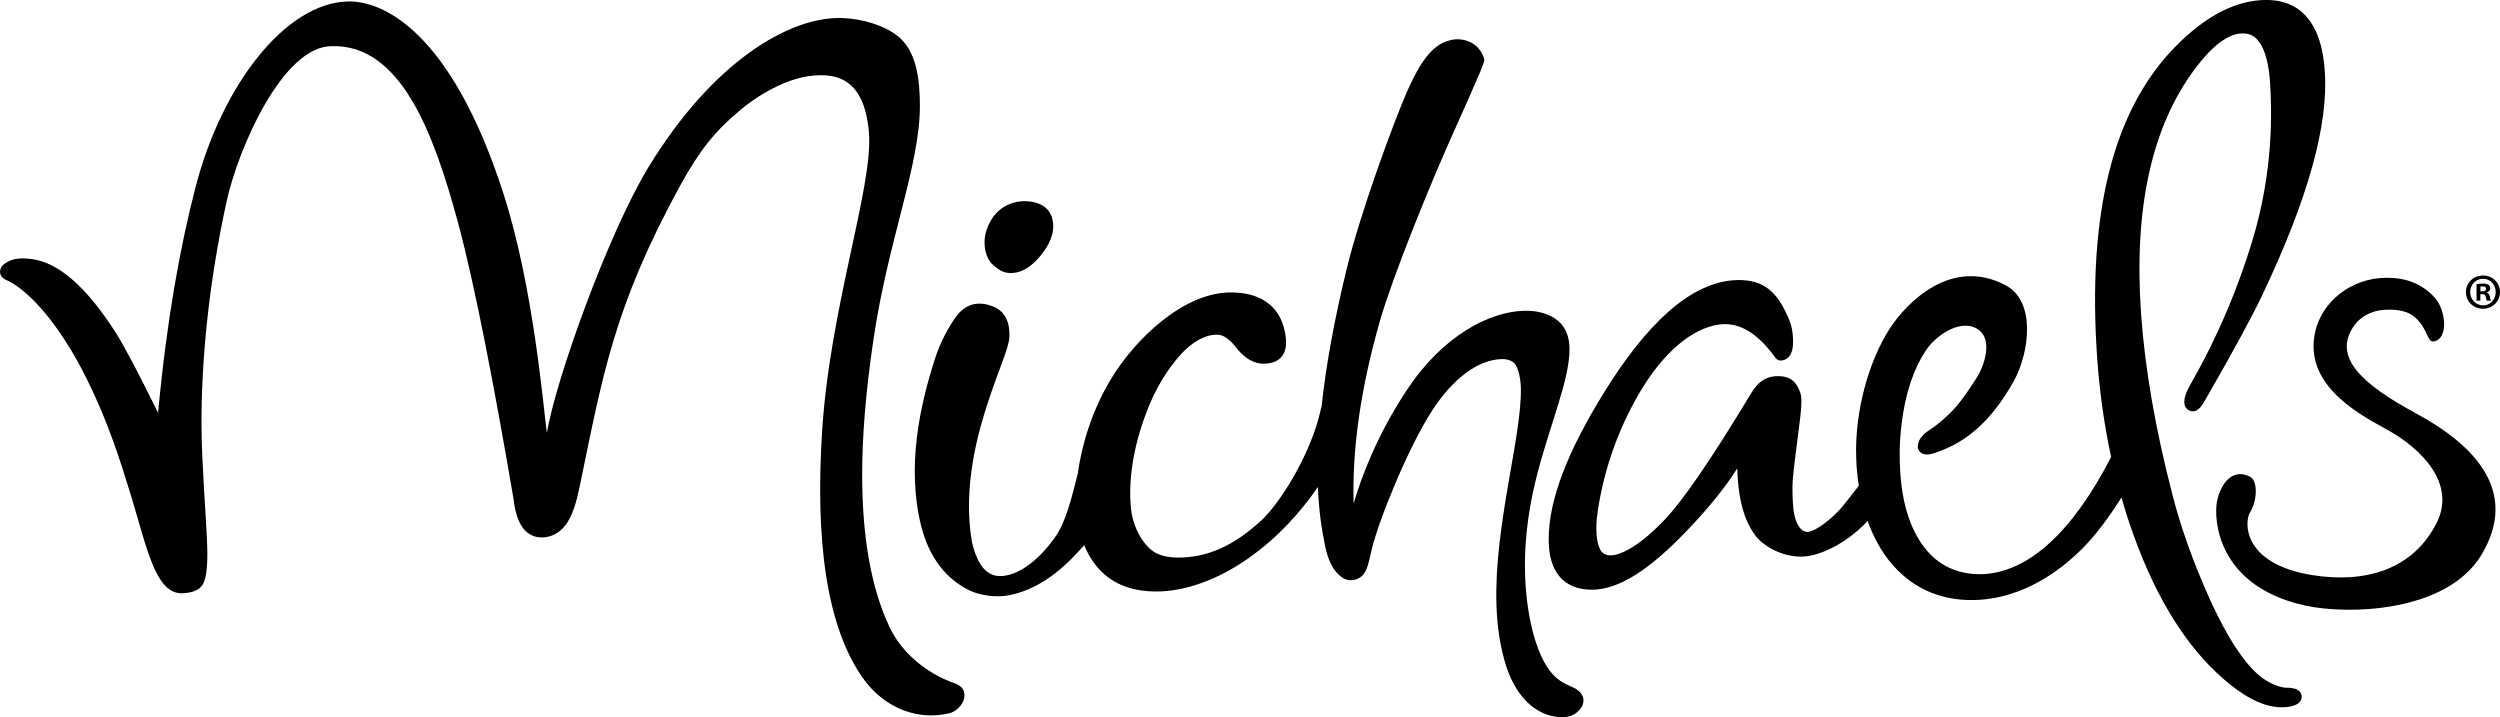
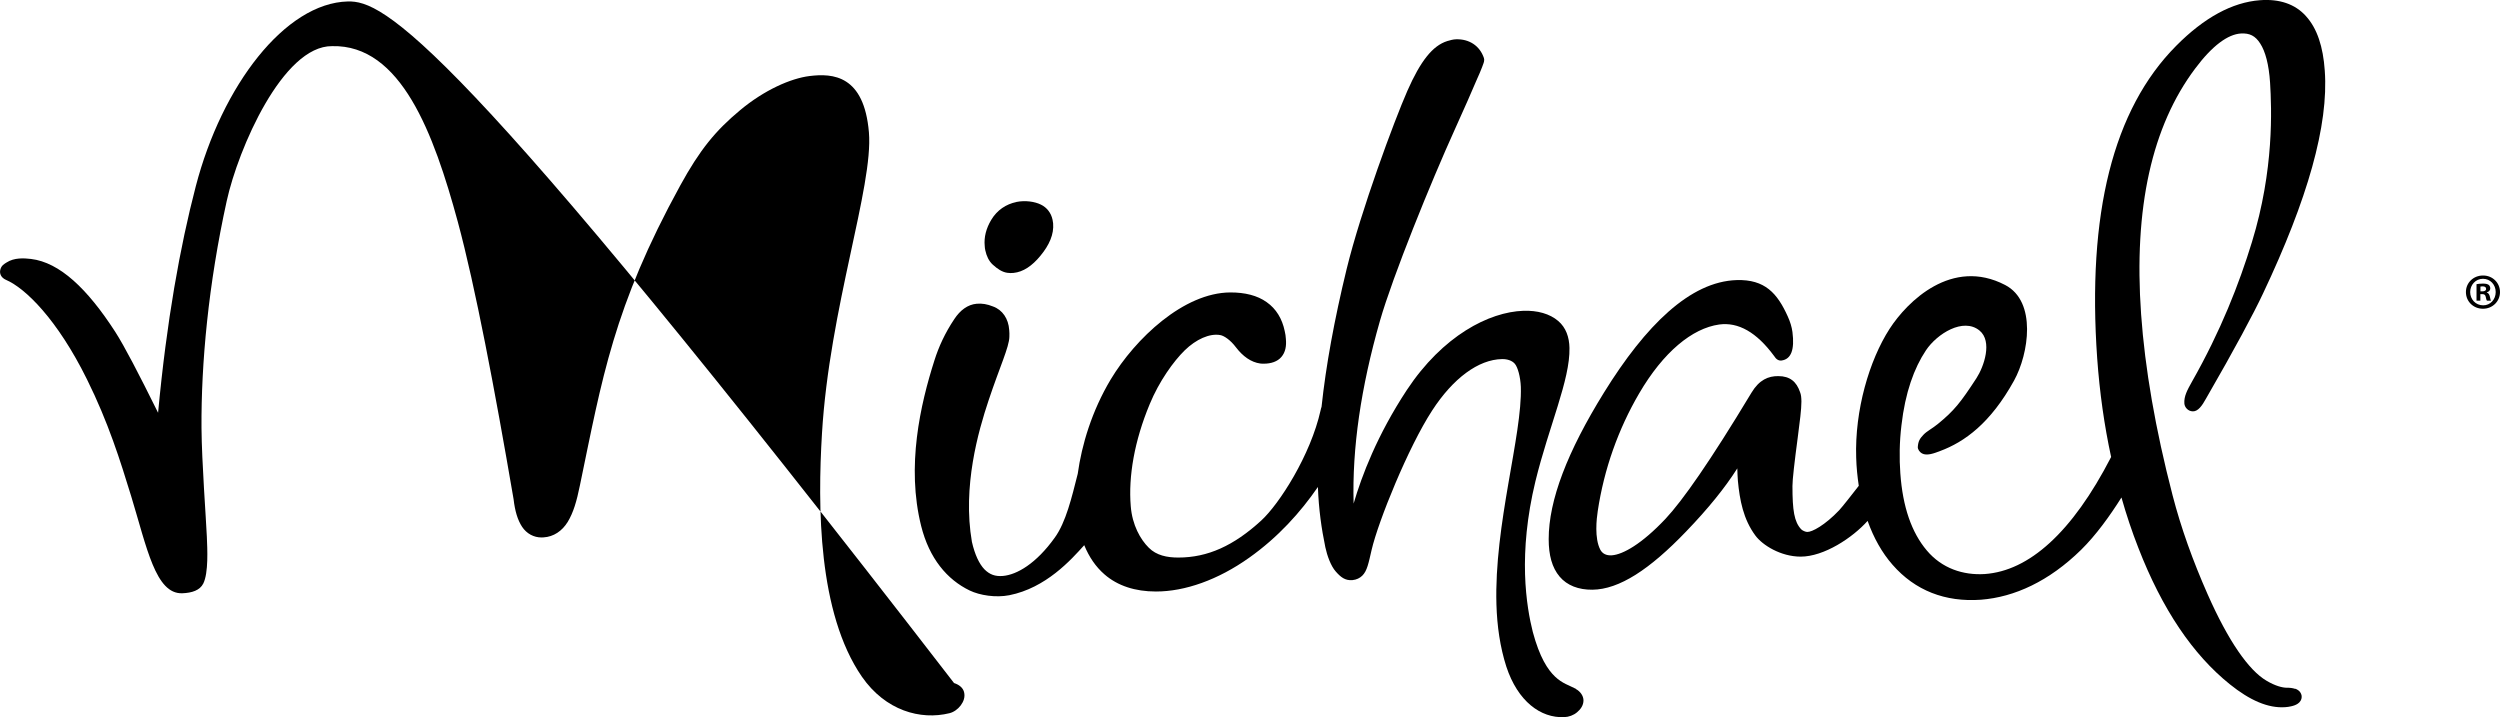
<svg xmlns="http://www.w3.org/2000/svg" id="Layer_1" viewBox="0 0 599.36 171.92">
  <defs>
    <style>.cls-1{stroke-width:0px;}</style>
  </defs>
  <path class="cls-1" d="M243.67,48.42c2.15-.43,4.42-.09,5.87.63,1.45.69,2.48,2.03,2.81,3.67.06.27.08.55.13.83.22,2.6-.9,5.19-3.07,7.8-1.96,2.39-4.1,3.85-6.42,4.08-.51.06-.99.04-1.51-.03-1.22-.18-2.33-.91-3.49-1.97-.93-.86-1.48-2.06-1.77-3.41-.07-.35-.14-.7-.14-1.06-.21-2.09.35-4.22,1.55-6.23,1.42-2.37,3.55-3.78,6.05-4.3" />
-   <path class="cls-1" d="M579.21,99.1c-13.46-7.27-19.27-13.37-15.41-20.12,2.24-3.93,6.23-4.89,9.52-4.74,4.65.19,6.72,1.8,8.95,6.81.29.61.69.89,1.17.81,1.7-.23,2.67-2.06,2.51-4.66-.17-2.3-.96-4.5-2.43-6.05-2.94-3.11-6.62-4.56-11.29-4.56-8.74,0-15.58,5.92-17.15,12.84-2.79,12.14,8.97,19.13,16.88,23.39,8.82,4.77,16.86,13.27,12.24,22.48-5.68,11.32-17.17,14.58-29.76,12.59-17.05-2.71-16.31-12.95-15.05-14.96,1.83-2.92,1.94-7.66.06-8.63-4.35-2.28-7.22,1.95-7.97,6.07-.72,4.09,0,20.07,21.04,24.78,10.43,2.32,34.09,1.69,42.41-12.16,9.12-15.24-1.8-26.38-15.72-33.89" />
-   <path class="cls-1" d="M228.72,163.75c-1.77-.54-11.13-4.19-15.52-13.54-4.51-9.63-6.5-22.05-6.5-36.46,0-8.77.78-19.38,2.72-32.44,3.46-23.58,11.12-41.61,11.12-55.95,0-6.65-.93-13.18-5.22-16.63-3.23-2.65-8.7-4.29-13.56-4.41-12.56-.34-30.89,10.52-46.25,35.69-9.7,15.87-22.42,51.43-24.39,63.81-.83-5.68-3.14-34.93-10.47-57.55C108.11,7.44,91.79.15,83.39.35c-15.01.38-30.16,20.11-36.46,44.34-3.77,14.47-6.98,32.26-9.03,54.27-4.67-9.43-8.04-15.92-10.27-19.4-6.7-10.37-13.33-16.65-20.2-17.48-1.68-.2-4.04-.34-5.86.85-.53.34-1.23.7-1.48,1.67-.27.91.11,1.96,1.36,2.5,4.6,1.98,12.26,9.4,19.4,23.84,5.15,10.39,7.98,19.5,10.62,28.09,3.74,12.25,5.83,23.43,12.23,23.2,2.34-.09,4.2-.7,5.03-2.32,1.29-2.59.98-8.32.86-11.25-.18-4.22-1.22-17.87-1.28-26.05-.1-15.51,1.65-34.47,6.05-54.45,2.75-12.5,13.44-37.21,25.26-37.1,16.5-.41,24.38,20.91,30.14,42.13,4.19,15.52,8.85,40.09,13.37,66.5.32,2.77.95,4.96,2.04,6.61,1.08,1.63,2.82,2.58,4.72,2.55.12,0,.28,0,.43-.02,2.38-.14,4.44-1.5,5.8-3.73,1.35-2.23,2.14-4.94,2.91-8.73,5.34-25.66,8.03-42.71,24.06-71.91,4.69-8.55,8.43-13.11,14.32-18.02,5.88-4.91,12.2-7.65,16.66-8.21,5.62-.7,13.09-.21,14.25,13.5,1.09,12.95-9.45,42.14-11.25,72.12-1.06,17.51-.98,43.08,9.57,58.39,5.65,8.14,14.05,10.46,21.01,8.74,1.08-.27,2.04-1.02,2.69-1.88.63-.86,1.11-1.95.78-3.21-.29-1.05-1.19-1.74-2.4-2.14" />
+   <path class="cls-1" d="M228.72,163.75C108.11,7.44,91.79.15,83.39.35c-15.01.38-30.16,20.11-36.46,44.34-3.77,14.47-6.98,32.26-9.03,54.27-4.67-9.43-8.04-15.92-10.27-19.4-6.7-10.37-13.33-16.65-20.2-17.48-1.68-.2-4.04-.34-5.86.85-.53.34-1.23.7-1.48,1.67-.27.91.11,1.96,1.36,2.5,4.6,1.98,12.26,9.4,19.4,23.84,5.15,10.39,7.98,19.5,10.62,28.09,3.74,12.25,5.83,23.43,12.23,23.2,2.34-.09,4.2-.7,5.03-2.32,1.29-2.59.98-8.32.86-11.25-.18-4.22-1.22-17.87-1.28-26.05-.1-15.51,1.65-34.47,6.05-54.45,2.75-12.5,13.44-37.21,25.26-37.1,16.5-.41,24.38,20.91,30.14,42.13,4.19,15.52,8.85,40.09,13.37,66.5.32,2.77.95,4.96,2.04,6.61,1.08,1.63,2.82,2.58,4.72,2.55.12,0,.28,0,.43-.02,2.38-.14,4.44-1.5,5.8-3.73,1.35-2.23,2.14-4.94,2.91-8.73,5.34-25.66,8.03-42.71,24.06-71.91,4.69-8.55,8.43-13.11,14.32-18.02,5.88-4.91,12.2-7.65,16.66-8.21,5.62-.7,13.09-.21,14.25,13.5,1.09,12.95-9.45,42.14-11.25,72.12-1.06,17.51-.98,43.08,9.57,58.39,5.65,8.14,14.05,10.46,21.01,8.74,1.08-.27,2.04-1.02,2.69-1.88.63-.86,1.11-1.95.78-3.21-.29-1.05-1.19-1.74-2.4-2.14" />
  <path class="cls-1" d="M550.24,165.15c-.61-.2-1.25-.28-2-.27-1.02,0-2.78-.43-4.89-1.7-4.25-2.51-9.11-9.47-14.09-20.72-3.54-8.01-6.37-15.9-8.39-23.69-4.14-15.96-6.63-30.44-7.55-43.41-1.82-25.62,2.63-45.15,12.94-58.9,4.15-5.57,7.91-8.25,10.99-8.43,2.08-.12,3.45.55,4.63,2.41,1.21,1.86,2.08,5.01,2.36,9.41.37,6.19.99,20.81-4.35,38.18-3.07,10.03-7.48,21.32-14.38,33.48-1.12,2-1.95,3.51-1.82,5.24.07.89.87,1.85,2.02,1.87,1.26.04,2.24-1.37,3.17-3.06,6.96-12.05,11.43-20.44,13.64-25.14,10.74-22.68,15.78-40.41,14.83-53.48-.39-5.73-1.83-10.12-4.49-13.05-2.62-2.96-6.46-4.19-11.04-3.84-6.65.5-13.39,4.17-20.09,10.93-15.19,15.29-21.37,40.35-18.94,74.94.59,8.21,1.7,16.08,3.34,23.64-9.37,18.2-19.73,27.31-30.28,28.06-5.17.33-10.28-1.33-13.92-5.66-3.63-4.3-5.77-10.41-6.34-18.52-.25-3.5-.22-7.42.27-11.46.9-7.88,3.03-13.73,5.88-18,2.65-3.96,8.94-7.92,12.83-4.74,3.17,2.59,1.08,8.64-.73,11.43-3.83,5.88-5.34,7.78-9.27,10.99-1.34,1.1-2.64,1.71-3.45,2.59-.79.84-1.25,1.46-1.34,2.93-.02.58.48,1.24,1,1.52,1.18.67,3.03-.07,4.35-.57,5.84-2.17,12.07-6.64,17.73-16.89,3.53-6.4,5.49-18.94-2.13-22.91-12.77-6.66-23.46,3.93-27.71,10.5-4.88,7.57-8.38,19.54-8.01,30.88.06,2.33.3,4.58.62,6.76-1.77,2.27-3.84,4.92-4.7,5.86-3.4,3.58-6.52,5.25-7.66,5.2-.38,0-1.12-.3-1.44-.63-1.69-1.8-2.1-4.56-2.1-10.38-.02-1.4.52-6.01,1.26-11.56.5-3.92.89-6.75.89-8.71-.02-.89-.06-1.6-.34-2.27-.84-2.46-2.4-3.81-5.21-3.81-2.38-.02-4.56.88-6.42,3.97-9.94,16.51-16.55,25.92-20.63,30.26-5.68,6.02-10.19,8.53-12.81,8.73-1.4.11-2.33-.43-2.81-1.35-1.43-2.75-.89-7.4-.61-9.25,1.51-10.08,4.94-19.67,9.91-28.18,5.82-9.97,12.74-15.64,19.2-16.55,4.58-.63,8.98,1.86,13.15,7.52.52.84,1.11,1.2,1.82,1.11,2.3-.33,3.14-2.6,2.6-6.83-.16-1.2-.54-2.47-1.13-3.75-2.49-5.53-5.47-8.91-12.25-8.7-11.11.34-21.8,10.81-31.8,26.96-8.77,14.16-13.27,25.81-13.26,35.16,0,3.8.79,6.81,2.62,8.97,1.8,2.13,4.54,3.17,7.84,3.14,6.45-.05,13.78-4.88,22.5-13.97,5.25-5.45,9.32-10.48,12.26-15.12.04,1,.05,1.99.14,2.99.44,4.59,1.28,9.18,4.19,13.11,1.71,2.32,6.09,5.05,10.85,5.06,5.62,0,12.46-4.54,16.06-8.57,1.45,4.07,3.45,7.64,5.98,10.52,5.39,6.18,12.63,9,21.2,8.38,8.04-.63,16.31-4.42,24-11.96,3.56-3.5,6.91-8.15,9.68-12.55,1.17,4.14,2.52,8.17,4.05,12.08,5.73,14.77,13.08,25.59,21.93,32.7,4.78,3.85,9.2,5.79,13.29,5.49.46-.02.92-.1,1.38-.2.68-.15,1.19-.34,1.64-.65.45-.28.97-.94.91-1.75,0-.14-.03-.3-.09-.46-.26-.78-.91-1.19-1.46-1.37" />
  <path class="cls-1" d="M377.84,165.16c-1.62-.86-3.28-1.28-5.03-2.95-1.76-1.67-3.7-4.62-5.33-10.7-.74-2.92-1.67-7.63-1.86-13.82-.18-6.13.4-13.68,2.49-22.31,3.2-13.11,8.34-24.36,8.16-31.98-.05-2.56-.84-4.86-2.69-6.44-2.04-1.75-5-2.56-8.35-2.45-8.24.28-19.33,5.96-27.95,18.99-7.12,10.82-10.82,20.59-12.76,27.23-.38-13.26,1.74-27.84,6.31-43.8,3.06-10.68,12.24-33.32,18.01-46.03,2.29-5.1,4.02-8.96,5.15-11.67.61-1.32,1.03-2.36,1.33-3.13.15-.38.26-.67.34-.93.08-.29.16-.37.17-.85l-.07-.41c-1-2.96-3.55-4.58-6.66-4.49-.64,0-1.48.23-2.11.42-3.55,1.11-6.44,4.82-9.57,11.91-3.19,7.25-11.15,28.77-14.56,42.7-2.97,12.21-4.98,23.21-6.03,33.1-.09.23-.16.49-.23.84-2.39,10.71-9.87,22.42-14.25,26.43-6.57,6.01-12.8,8.85-19.86,8.85-2.7,0-5.25-.51-7.08-2.36-1.98-1.95-3.97-5.42-4.32-9.96-.59-7.15.88-15.66,4.54-24.45,2.28-5.52,5.71-10.27,8.4-12.91,2.7-2.63,5.97-4.14,8.56-3.65.83.15,2.36,1.11,3.74,2.95,1.63,2.13,3.6,3.56,5.81,3.86.3.04.58.04.86.04,1.72,0,3.27-.5,4.21-1.62.97-1.13,1.23-2.61,1.07-4.33-.02-.6-.13-1.21-.28-1.88-.61-2.92-2.03-5.32-4.32-6.92-2.24-1.61-5.23-2.34-8.72-2.33-11.15.04-22.77,11.04-28.67,20.85-4.52,7.55-6.96,15.69-7.91,22.63-1.46,5.76-2.83,11.58-5.49,15.28-4.47,6.26-9.11,8.92-12.44,9.21-1.87.16-3.2-.34-4.45-1.6-1.22-1.28-2.28-3.45-2.99-6.57-2.3-13.28,1.56-26.6,3.98-33.87,2.74-8.22,4.94-12.8,5-15.29.04-.53,0-1.11-.04-1.65-.18-2.67-1.6-4.83-3.92-5.64-1.33-.54-2.62-.76-3.88-.64-2.17.19-3.97,1.58-5.34,3.65-2.26,3.37-3.77,6.71-4.78,9.91-3.39,10.61-6.77,25.41-3.19,39.72,1.94,7.76,6.2,12.85,11.64,15.47,2.44,1.17,6.24,1.76,9.49,1.13,8.78-1.74,14.82-8.49,17.97-12h0c1.16,2.84,2.76,5.19,4.86,7.01,3.16,2.75,7.38,4.1,12.3,4.1h.06c6.93,0,14.85-2.79,22.31-8.09,6.94-4.91,12.34-10.93,16.49-16.97.2,5.44.85,9.93,1.78,14.44.43,2.01,1.31,4.49,2.5,5.83,1.17,1.33,2.24,2.21,4,2.06,1.02-.1,1.76-.5,2.34-1.05,1.19-1.15,1.52-3.03,2.26-6.21,1.6-6.87,8.79-24.63,14.52-33.42,5.01-7.71,11.08-12.22,16.75-12.31,1.2-.02,2.4.33,3.08,1.15.67.8,1.32,3.04,1.42,5.5.37,11.56-6.42,33.03-5.85,52.18.15,5.18.87,10.19,2.36,14.86,2.75,8.39,8.26,12.4,13.88,12.15,1.13-.04,2.25-.46,3.08-1.16.8-.67,1.56-1.61,1.55-2.9-.04-1.11-.78-2.1-1.82-2.68" />
  <path class="cls-1" d="M594.68,69.85h.44c.52,0,.91-.17.91-.58,0-.38-.25-.62-.85-.62-.23,0-.42.03-.51.05v1.15ZM594.65,72.08h-.92v-3.95c.37-.07.88-.14,1.53-.14.75,0,1.08.11,1.38.3.22.17.39.5.39.85,0,.46-.33.81-.83.93v.06c.38.13.6.45.73.98.11.6.17.85.29.97h-.99c-.13-.14-.2-.5-.3-.94-.09-.44-.33-.63-.85-.63h-.43v1.57ZM595.26,66.84c-1.74,0-3.05,1.45-3.05,3.18s1.3,3.18,3.11,3.18c1.72.02,3.01-1.41,3.01-3.18s-1.29-3.18-3.05-3.18h-.03ZM595.32,66.05c2.27,0,4.04,1.76,4.04,3.97s-1.77,4-4.08,4-4.09-1.74-4.09-4,1.81-3.97,4.09-3.97h.04Z" />
</svg>